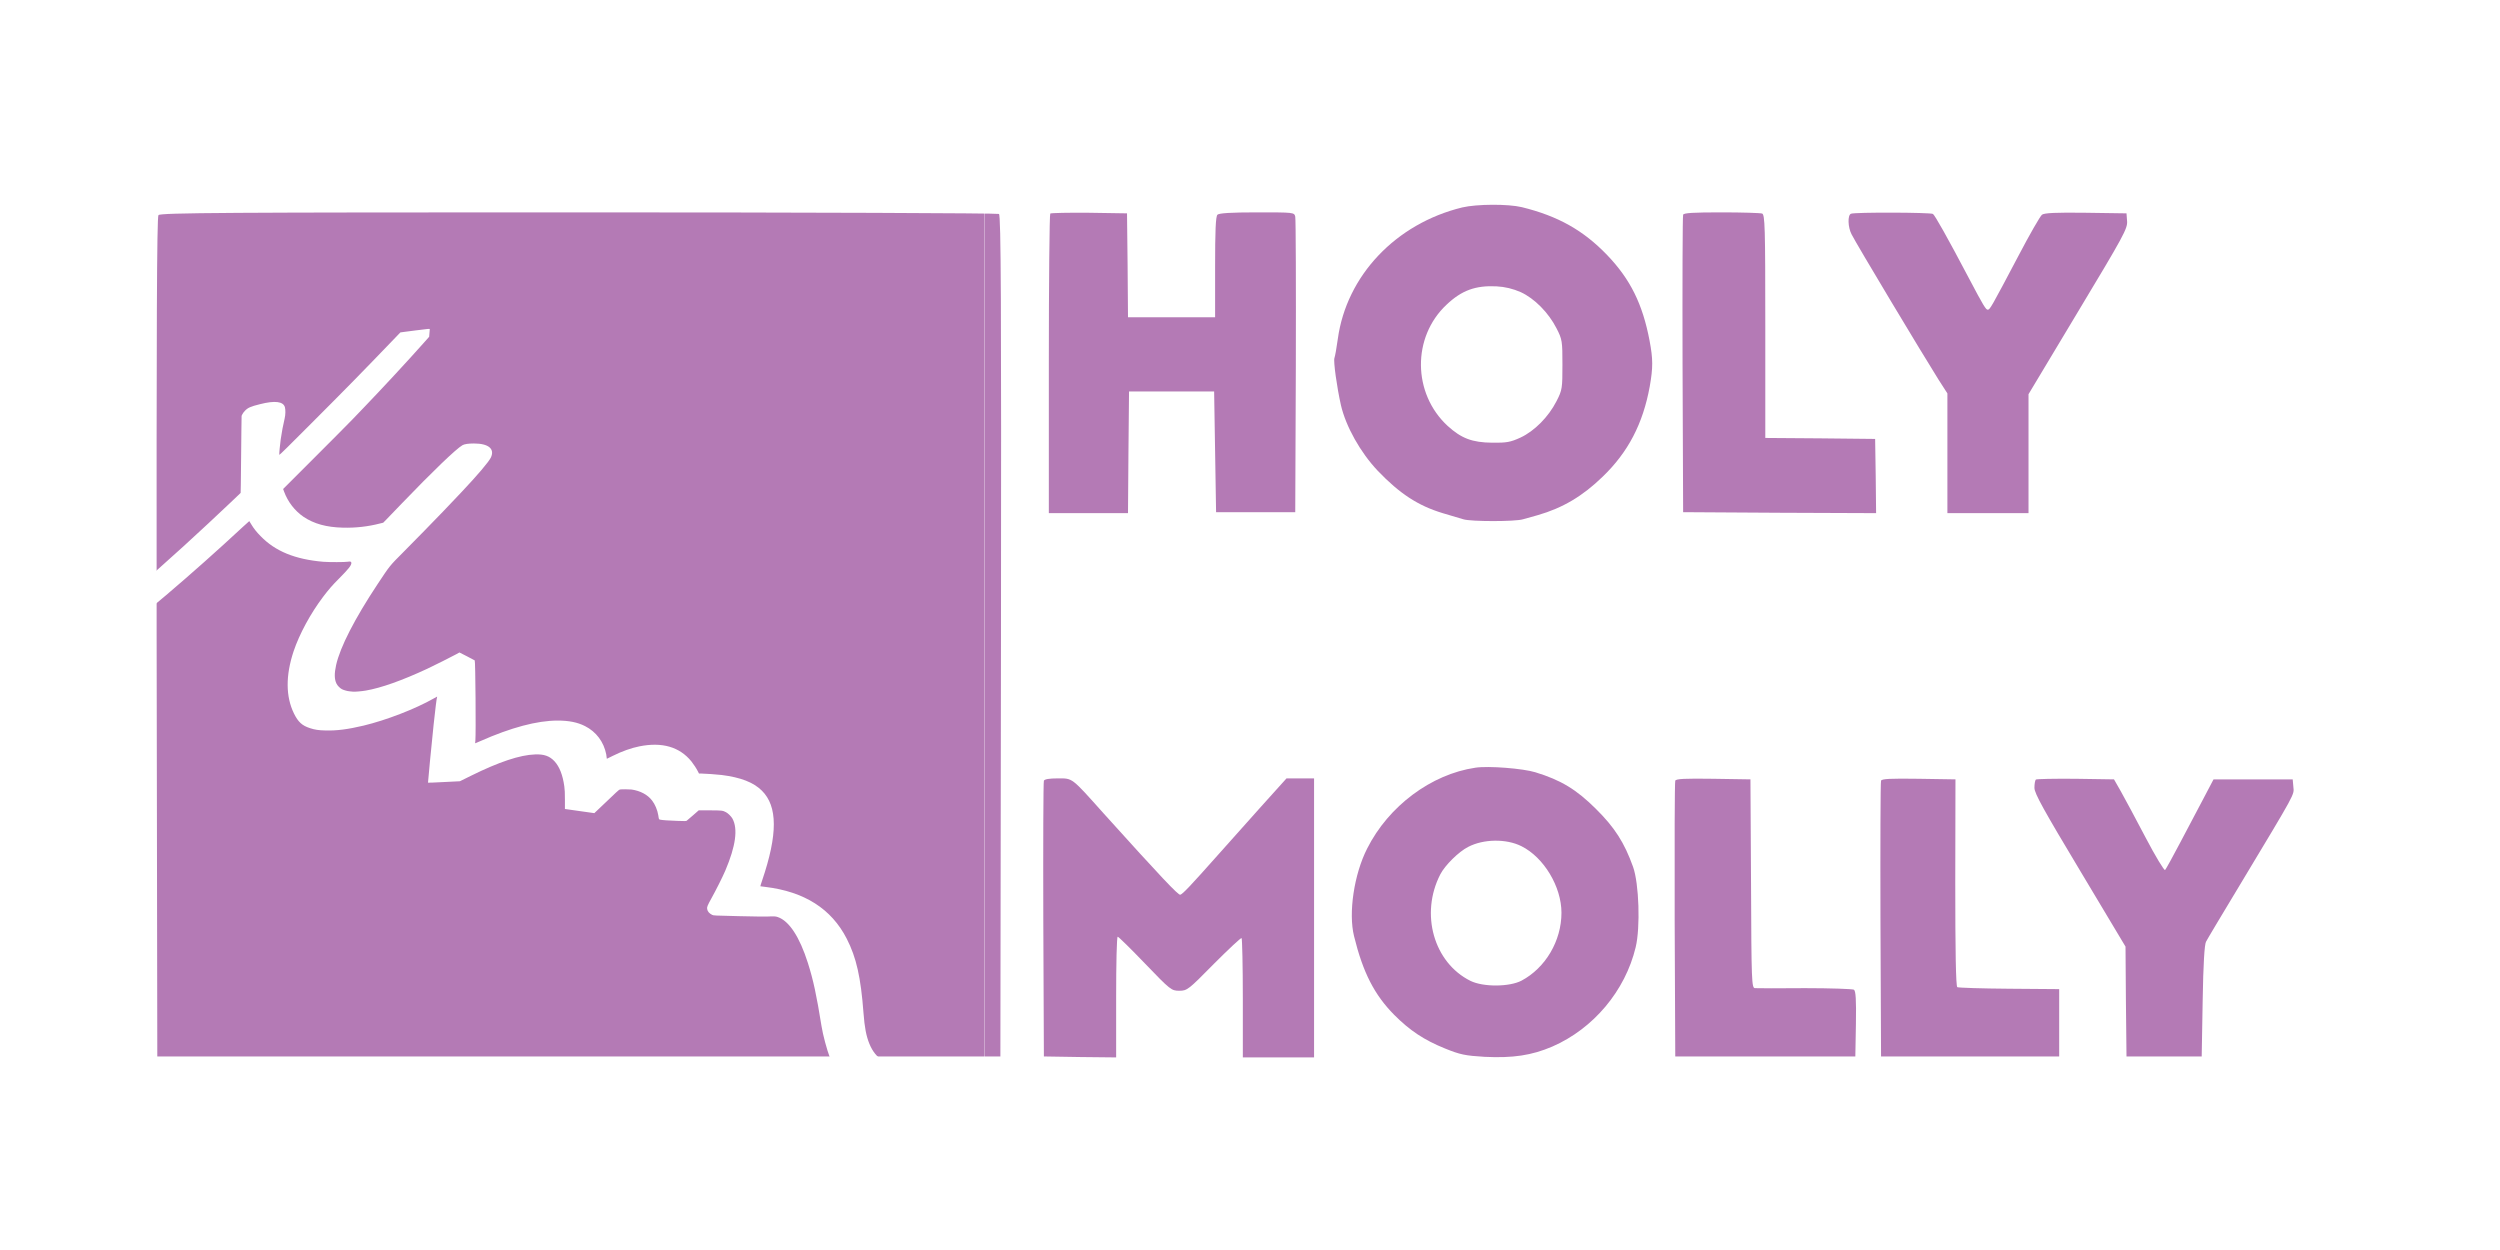
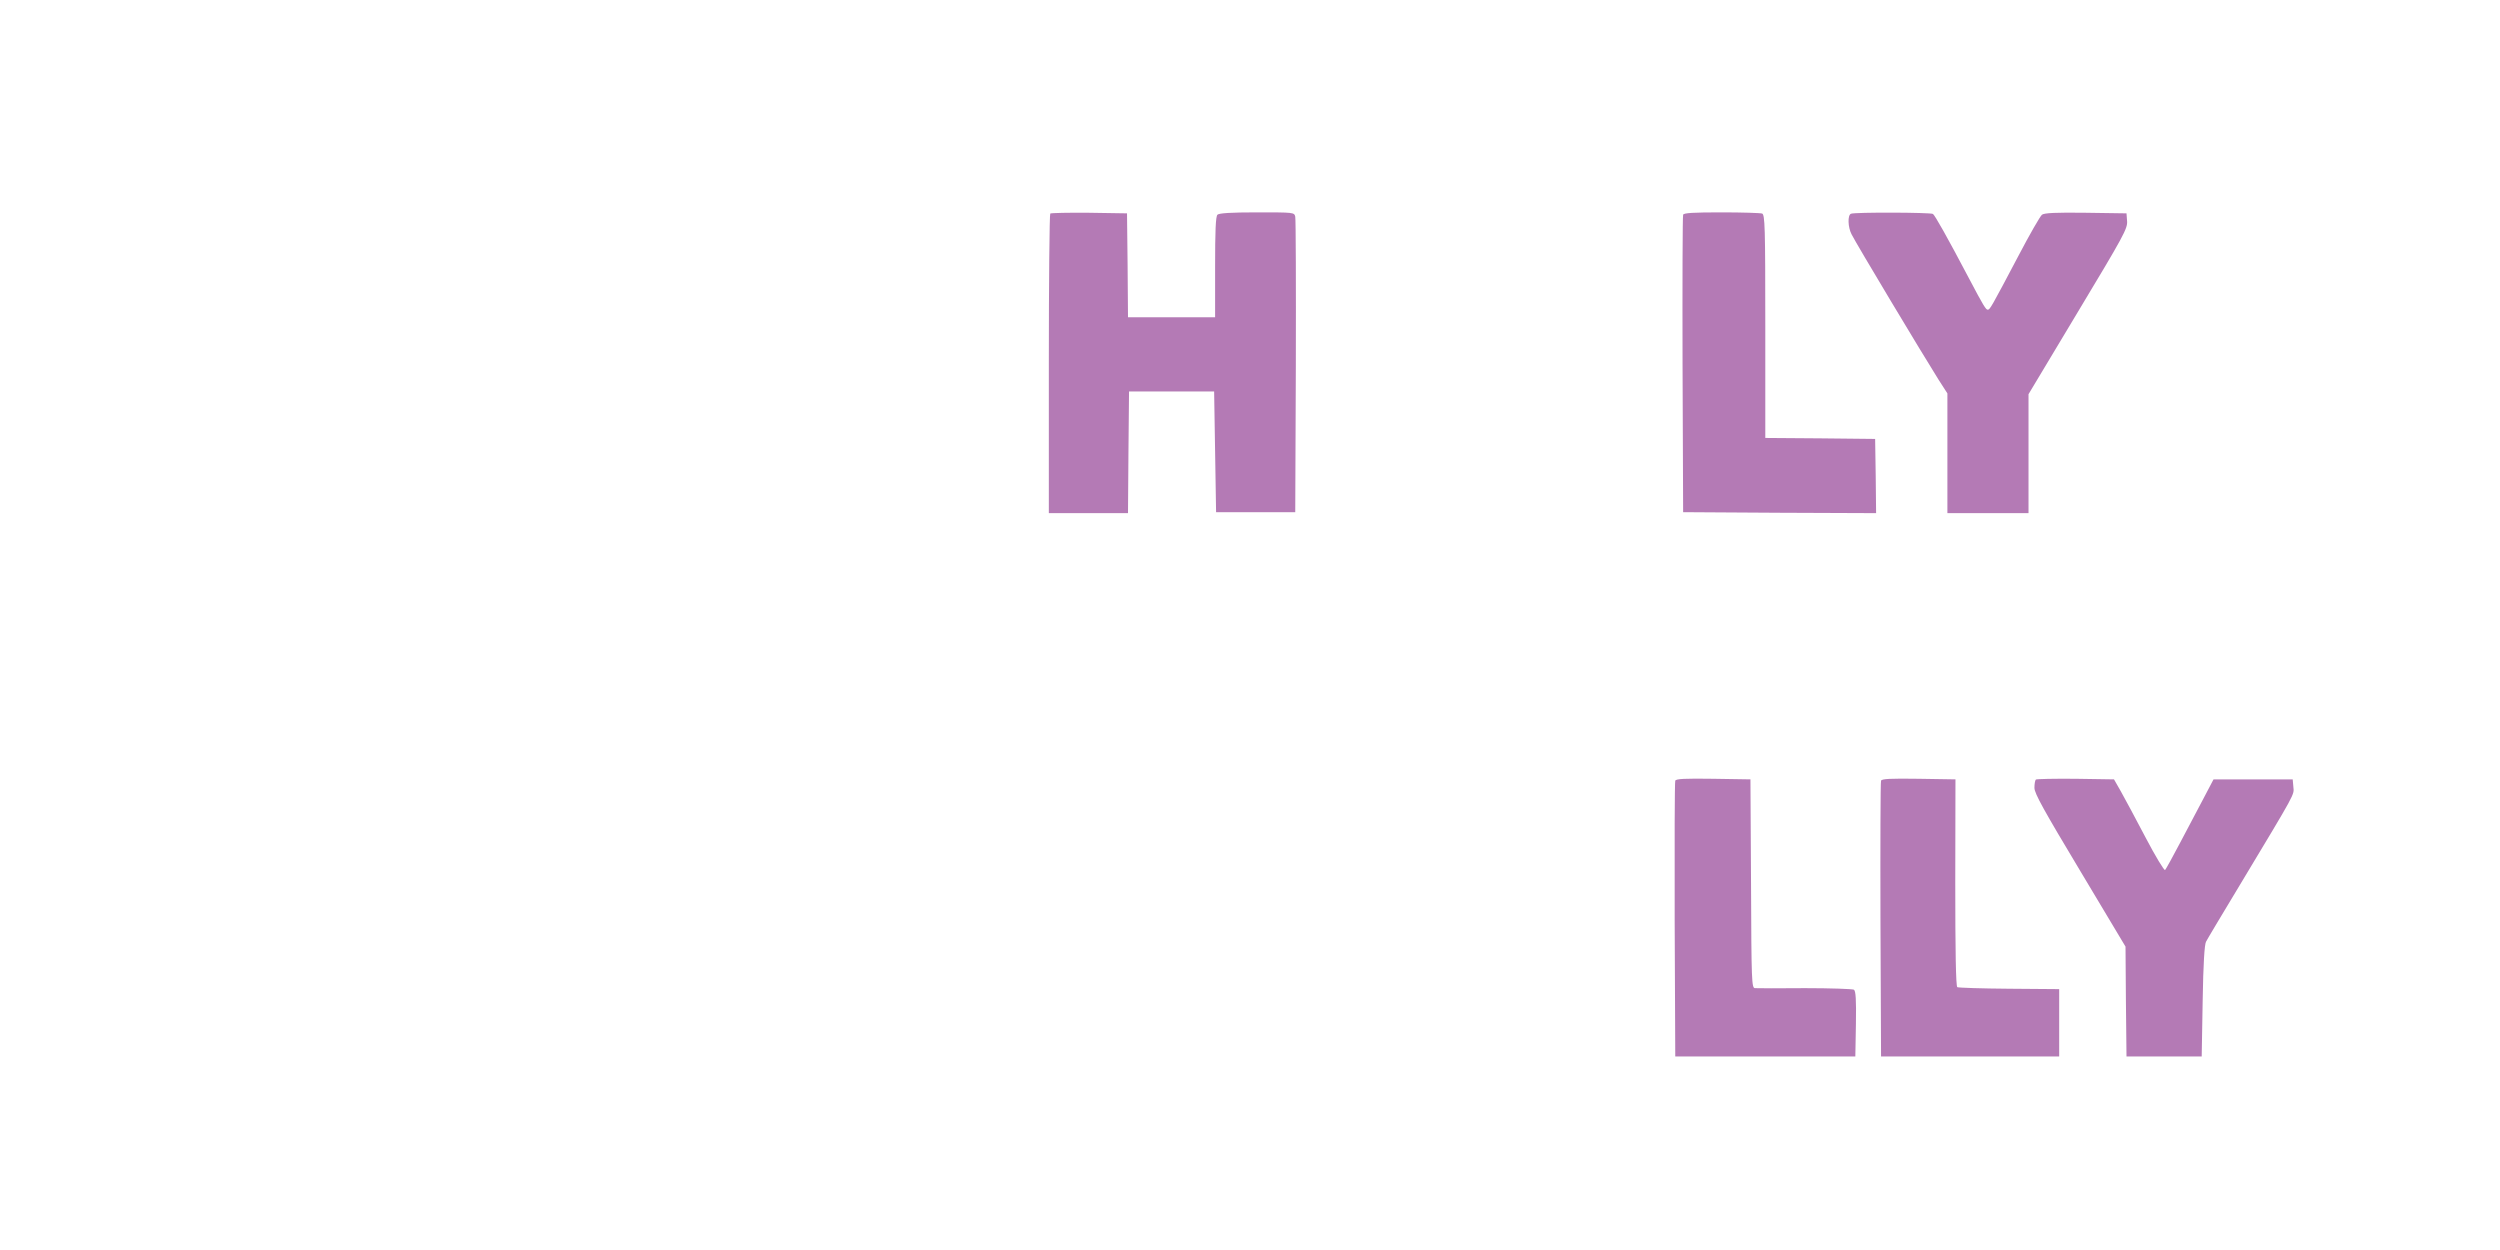
<svg xmlns="http://www.w3.org/2000/svg" width="200" zoomAndPan="magnify" viewBox="0 0 150 75" height="100" preserveAspectRatio="xMidYMid meet" version="1.0">
  <defs>
    <clipPath id="4984367432">
      <path d="M 7.5 12 L 60 12 L 60 64.484 L 7.5 64.484 Z M 7.5 12 " clip-rule="nonzero" />
    </clipPath>
    <clipPath id="59faffd03f">
      <path d="M 7.5 19 L 54 19 L 54 64 L 7.5 64 Z M 7.5 19 " clip-rule="nonzero" />
    </clipPath>
  </defs>
  <rect x="-15" width="180" fill="#ffffff" y="-7.5" height="90" fill-opacity="1" />
-   <rect x="-15" width="180" fill="#ffffff" y="-7.5" height="90" fill-opacity="1" />
-   <path fill="#b47ab5" d="M 87.738 12.445 C 83.746 13.418 80.793 16.539 80.27 20.328 C 80.199 20.863 80.102 21.387 80.066 21.48 C 79.996 21.672 80.211 23.227 80.457 24.316 C 80.754 25.59 81.621 27.145 82.668 28.25 C 83.973 29.613 85.078 30.34 86.562 30.789 C 87.051 30.934 87.605 31.098 87.797 31.156 C 88.238 31.301 90.934 31.301 91.383 31.156 C 91.574 31.098 91.965 30.992 92.262 30.91 C 93.758 30.48 94.957 29.77 96.156 28.605 C 97.688 27.133 98.578 25.422 98.984 23.191 C 99.184 22.051 99.184 21.551 98.973 20.434 C 98.555 18.238 97.82 16.754 96.43 15.305 C 95.004 13.82 93.484 12.965 91.312 12.43 C 90.48 12.23 88.605 12.242 87.738 12.445 Z M 91.242 17.527 C 92.07 17.906 92.914 18.762 93.391 19.699 C 93.734 20.363 93.746 20.473 93.746 21.883 C 93.746 23.297 93.734 23.402 93.391 24.07 C 92.914 25.008 92.07 25.863 91.23 26.254 C 90.637 26.527 90.398 26.574 89.531 26.562 C 88.332 26.551 87.68 26.301 86.859 25.555 C 84.746 23.605 84.723 20.223 86.789 18.285 C 87.703 17.418 88.535 17.121 89.781 17.18 C 90.305 17.207 90.777 17.324 91.242 17.527 Z M 91.242 17.527 " fill-opacity="1" fill-rule="nonzero" />
-   <path fill="#b47ab5" d="M 9.508 12.906 C 9.41 13.023 9.387 19.723 9.398 38.223 L 9.438 63.387 L 60.023 63.387 L 60.059 38.164 C 60.082 18.059 60.059 12.918 59.938 12.836 C 59.855 12.789 48.504 12.742 34.719 12.742 C 13.758 12.742 9.625 12.766 9.508 12.906 Z M 9.508 12.906 " fill-opacity="1" fill-rule="nonzero" />
  <path fill="#b47ab5" d="M 63.016 12.812 C 62.969 12.859 62.93 16.922 62.93 21.848 L 62.93 30.789 L 67.68 30.789 L 67.707 27.133 L 67.742 23.488 L 72.848 23.488 L 72.965 30.73 L 77.715 30.73 L 77.75 22.004 C 77.762 17.207 77.75 13.156 77.715 13 C 77.656 12.742 77.633 12.742 75.422 12.742 C 73.844 12.742 73.145 12.789 73.047 12.883 C 72.941 12.988 72.906 13.855 72.906 16.031 L 72.906 19.035 L 67.68 19.035 L 67.656 15.91 L 67.621 12.801 L 65.355 12.766 C 64.117 12.754 63.062 12.777 63.016 12.812 Z M 63.016 12.812 " fill-opacity="1" fill-rule="nonzero" />
  <path fill="#b47ab5" d="M 100.988 12.883 C 100.953 12.965 100.941 17.016 100.953 21.883 L 100.988 30.73 L 106.785 30.766 L 112.566 30.789 L 112.543 28.57 L 112.508 26.336 L 109.219 26.301 L 105.918 26.277 L 105.918 19.582 C 105.918 13.582 105.895 12.883 105.727 12.812 C 105.621 12.777 104.527 12.742 103.293 12.742 C 101.594 12.742 101.027 12.777 100.988 12.883 Z M 100.988 12.883 " fill-opacity="1" fill-rule="nonzero" />
  <path fill="#b47ab5" d="M 111.059 12.824 C 110.848 12.906 110.871 13.633 111.094 14.059 C 111.391 14.652 115.324 21.207 116.309 22.773 L 116.844 23.605 L 116.844 30.789 L 121.711 30.789 L 121.711 23.652 L 124.68 18.703 C 127.41 14.164 127.66 13.715 127.625 13.273 L 127.59 12.801 L 125.156 12.766 C 123.328 12.742 122.66 12.777 122.52 12.883 C 122.41 12.965 121.77 14.082 121.105 15.352 C 119.469 18.453 119.395 18.582 119.266 18.582 C 119.16 18.594 119.004 18.344 118.148 16.719 C 116.809 14.176 116.094 12.918 115.977 12.836 C 115.82 12.742 111.285 12.727 111.059 12.824 Z M 111.059 12.824 " fill-opacity="1" fill-rule="nonzero" />
-   <path fill="#b47ab5" d="M 88.523 46.062 C 85.875 46.453 83.309 48.363 82.027 50.918 C 81.242 52.461 80.898 54.777 81.242 56.168 C 81.777 58.352 82.465 59.691 83.652 60.891 C 84.59 61.832 85.445 62.402 86.703 62.91 C 87.605 63.277 87.914 63.34 89.078 63.41 C 90.766 63.492 91.895 63.328 93.141 62.793 C 95.598 61.723 97.512 59.457 98.141 56.832 C 98.426 55.645 98.344 53.02 97.984 52.012 C 97.465 50.562 96.883 49.648 95.742 48.52 C 94.578 47.367 93.664 46.809 92.121 46.336 C 91.383 46.109 89.305 45.941 88.523 46.062 Z M 91.289 50.773 C 92.629 51.441 93.688 53.199 93.688 54.766 C 93.688 56.453 92.727 58.078 91.289 58.84 C 90.562 59.219 88.996 59.23 88.227 58.852 C 86.027 57.758 85.195 54.836 86.418 52.461 C 86.691 51.926 87.523 51.098 88.094 50.812 C 89.008 50.336 90.375 50.312 91.289 50.773 Z M 91.289 50.773 " fill-opacity="1" fill-rule="nonzero" />
-   <path fill="#b47ab5" d="M 62.633 46.844 C 62.598 46.93 62.586 50.68 62.598 55.191 L 62.633 63.387 L 64.809 63.422 L 66.969 63.445 L 66.969 59.824 C 66.969 57.828 67.004 56.203 67.062 56.203 C 67.113 56.203 67.848 56.926 68.703 57.816 C 70.223 59.395 70.281 59.445 70.758 59.445 C 71.23 59.445 71.305 59.383 72.836 57.828 C 73.715 56.949 74.461 56.25 74.496 56.285 C 74.531 56.332 74.57 57.961 74.57 59.906 L 74.57 63.445 L 78.844 63.445 L 78.844 46.703 L 77.191 46.703 L 75.566 48.508 C 74.676 49.504 73.559 50.75 73.098 51.273 C 71.398 53.188 70.957 53.648 70.816 53.684 C 70.699 53.719 69.676 52.641 66.207 48.793 C 64.262 46.617 64.367 46.703 63.465 46.703 C 62.957 46.703 62.672 46.75 62.633 46.844 Z M 62.633 46.844 " fill-opacity="1" fill-rule="nonzero" />
  <path fill="#b47ab5" d="M 100.516 46.844 C 100.48 46.93 100.469 50.68 100.48 55.191 L 100.516 63.387 L 111.32 63.387 L 111.355 61.438 C 111.379 59.953 111.344 59.469 111.238 59.383 C 111.156 59.336 109.824 59.289 108.293 59.289 C 106.762 59.301 105.406 59.301 105.301 59.289 C 105.098 59.289 105.086 58.887 105.062 53.02 L 105.027 46.762 L 102.797 46.727 C 101.086 46.703 100.551 46.727 100.516 46.844 Z M 100.516 46.844 " fill-opacity="1" fill-rule="nonzero" />
  <path fill="#b47ab5" d="M 112.863 46.844 C 112.828 46.93 112.816 50.68 112.828 55.191 L 112.863 63.387 L 123.551 63.387 L 123.551 59.348 L 120.547 59.324 C 118.898 59.312 117.496 59.266 117.438 59.23 C 117.352 59.184 117.316 57.008 117.316 52.961 L 117.328 46.762 L 115.121 46.727 C 113.422 46.703 112.898 46.727 112.863 46.844 Z M 112.863 46.844 " fill-opacity="1" fill-rule="nonzero" />
  <path fill="#b47ab5" d="M 122.152 46.773 C 122.102 46.82 122.066 47.047 122.066 47.273 C 122.066 47.605 122.637 48.625 124.801 52.234 L 127.531 56.797 L 127.555 60.086 L 127.59 63.387 L 132.102 63.387 L 132.16 60.062 C 132.195 57.84 132.27 56.652 132.363 56.5 C 132.434 56.355 133.359 54.812 134.418 53.055 C 137.789 47.449 137.648 47.711 137.602 47.211 L 137.562 46.762 L 132.812 46.762 L 132.219 47.891 C 131.887 48.508 131.258 49.707 130.809 50.562 C 130.367 51.406 129.953 52.152 129.906 52.199 C 129.859 52.258 129.324 51.379 128.73 50.242 C 128.137 49.113 127.469 47.867 127.246 47.473 L 126.84 46.762 L 124.539 46.727 C 123.266 46.715 122.199 46.738 122.152 46.773 Z M 122.152 46.773 " fill-opacity="1" fill-rule="nonzero" />
  <g clip-path="url(#4984367432)">
    <path fill="#ffffff" d="M 7.508 38.395 L 7.508 64.156 L 59.086 64.156 L 59.086 12.637 L 7.508 12.637 Z M 59.066 38.395 L 59.066 64.137 L 7.527 64.137 L 7.527 12.656 L 59.066 12.656 Z M 59.066 38.395 " fill-opacity="1" fill-rule="nonzero" />
  </g>
  <g clip-path="url(#59faffd03f)">
    <path fill="#ffffff" d="M 25.559 19.75 C 25.48 19.762 25.191 19.797 24.914 19.828 C 24.641 19.859 24.328 19.898 24.219 19.918 L 24.023 19.945 L 23.613 20.371 C 21.789 22.27 20.762 23.32 18.668 25.414 C 17.352 26.738 16.762 27.316 16.758 27.293 C 16.746 27.234 16.793 26.711 16.844 26.352 C 16.895 25.984 16.996 25.445 17.078 25.113 C 17.133 24.883 17.137 24.594 17.094 24.43 C 16.992 24.086 16.496 24.023 15.602 24.25 C 15.031 24.391 14.867 24.465 14.688 24.656 C 14.633 24.711 14.57 24.797 14.543 24.852 L 14.496 24.949 L 14.484 25.785 C 14.477 26.246 14.469 27.062 14.465 27.602 C 14.461 28.141 14.453 28.805 14.449 29.078 L 14.438 29.574 L 14.305 29.703 C 14.23 29.773 14.012 29.98 13.816 30.168 C 13.051 30.895 11.996 31.879 11.016 32.773 C 10.09 33.621 8.836 34.73 8.211 35.254 L 7.895 35.523 L 7.895 36.469 C 7.895 36.988 7.898 37.414 7.906 37.414 C 7.91 37.414 7.992 37.352 8.086 37.273 C 8.18 37.199 8.312 37.09 8.383 37.031 C 8.629 36.832 9.574 36.043 9.961 35.715 C 11.5 34.406 13.055 33.023 14.559 31.625 C 14.777 31.422 14.953 31.262 14.957 31.266 C 14.957 31.27 15.012 31.355 15.074 31.457 C 15.234 31.723 15.391 31.918 15.633 32.164 C 16.516 33.078 17.707 33.562 19.398 33.707 C 19.738 33.734 20.719 33.734 20.871 33.703 C 21.02 33.676 21.082 33.695 21.082 33.781 C 21.082 33.926 20.906 34.145 20.352 34.703 C 19.953 35.098 19.703 35.391 19.387 35.809 C 18.621 36.824 17.965 38.043 17.617 39.074 C 17.133 40.531 17.141 41.793 17.637 42.809 C 17.891 43.324 18.129 43.539 18.605 43.691 C 18.891 43.785 19.121 43.82 19.523 43.828 C 20.188 43.848 20.867 43.762 21.805 43.539 C 23.188 43.207 24.918 42.535 26.027 41.906 C 26.223 41.793 26.242 41.785 26.227 41.816 C 26.203 41.848 26.113 42.578 26.02 43.453 C 25.895 44.641 25.672 46.953 25.68 46.961 C 25.684 46.969 26.117 46.949 26.641 46.922 L 27.594 46.875 L 28.273 46.539 C 29.941 45.715 31.191 45.297 32.098 45.266 C 32.641 45.242 32.98 45.363 33.273 45.68 C 33.57 46.004 33.766 46.504 33.859 47.184 C 33.887 47.383 33.895 47.566 33.895 47.988 L 33.895 48.539 L 35.66 48.789 L 36.074 48.395 C 37.004 47.504 37.137 47.383 37.188 47.371 C 37.27 47.352 37.746 47.355 37.891 47.371 C 38.422 47.449 38.855 47.68 39.121 48.027 C 39.305 48.262 39.445 48.602 39.496 48.91 C 39.535 49.168 39.531 49.16 39.609 49.18 C 39.719 49.207 40.137 49.238 40.668 49.254 C 41.059 49.27 41.168 49.266 41.199 49.246 C 41.219 49.23 41.391 49.086 41.578 48.922 L 41.922 48.621 L 42.582 48.621 C 43.297 48.621 43.367 48.629 43.562 48.734 C 43.688 48.801 43.875 48.988 43.945 49.113 C 44.285 49.727 44.145 50.766 43.52 52.234 C 43.352 52.625 42.957 53.414 42.68 53.91 C 42.449 54.328 42.406 54.43 42.43 54.543 C 42.457 54.691 42.547 54.797 42.727 54.891 C 42.812 54.934 42.824 54.934 44.312 54.969 C 45.137 54.988 45.918 55 46.051 54.992 C 46.434 54.973 46.531 54.977 46.664 55.023 C 47.348 55.254 47.977 56.215 48.473 57.777 C 48.797 58.797 48.992 59.703 49.293 61.578 C 49.375 62.094 49.605 62.957 49.805 63.492 L 49.871 63.664 L 51.469 63.668 C 52.352 63.672 53.07 63.664 53.07 63.66 C 53.07 63.652 53.008 63.617 52.938 63.582 C 52.637 63.445 52.355 63.094 52.164 62.629 C 51.973 62.16 51.875 61.648 51.809 60.77 C 51.648 58.637 51.383 57.453 50.805 56.324 C 49.887 54.527 48.262 53.496 45.922 53.215 C 45.758 53.199 45.625 53.18 45.621 53.176 C 45.617 53.172 45.664 53.016 45.727 52.832 C 46.668 50.066 46.664 48.379 45.711 47.438 C 45.211 46.941 44.445 46.645 43.305 46.5 C 43.062 46.469 42.242 46.41 42.031 46.41 L 41.938 46.41 L 41.879 46.293 C 41.777 46.094 41.633 45.875 41.484 45.684 C 40.773 44.812 39.727 44.508 38.363 44.781 C 37.875 44.879 37.324 45.074 36.766 45.352 C 36.582 45.441 36.426 45.52 36.418 45.523 C 36.406 45.527 36.402 45.504 36.402 45.473 C 36.402 45.441 36.387 45.348 36.375 45.266 C 36.23 44.516 35.773 43.906 35.102 43.566 C 34.648 43.336 34.129 43.234 33.449 43.234 C 32.219 43.238 30.672 43.648 28.816 44.469 C 28.648 44.543 28.512 44.602 28.508 44.598 C 28.508 44.598 28.512 44.516 28.523 44.422 C 28.559 44.039 28.527 39.66 28.484 39.625 C 28.477 39.617 28.27 39.508 28.02 39.379 L 27.566 39.148 L 27.375 39.254 C 27.129 39.391 26.02 39.945 25.637 40.125 C 24.129 40.828 22.867 41.277 21.949 41.434 C 21.695 41.477 21.289 41.512 21.184 41.5 C 21.141 41.496 21.051 41.488 20.98 41.48 C 20.84 41.469 20.633 41.41 20.516 41.352 C 20.402 41.293 20.246 41.137 20.191 41.02 C 20.059 40.758 20.055 40.41 20.168 39.898 C 20.41 38.82 21.285 37.117 22.648 35.059 C 23.402 33.922 23.355 33.977 24.215 33.113 C 24.914 32.41 26.016 31.281 26.598 30.676 C 27.012 30.246 27.199 30.047 27.711 29.504 C 28.645 28.516 29.324 27.715 29.449 27.457 C 29.703 26.934 29.312 26.609 28.434 26.609 C 28.094 26.609 27.863 26.645 27.742 26.715 C 27.355 26.941 25.949 28.293 24.109 30.207 C 23.707 30.625 23.293 31.055 23.188 31.164 L 22.992 31.363 L 22.812 31.406 C 22.094 31.594 21.332 31.68 20.582 31.66 C 19.59 31.637 18.84 31.43 18.211 31.008 C 17.688 30.648 17.273 30.117 17.043 29.492 L 16.988 29.34 L 18.781 27.547 C 19.77 26.562 20.824 25.496 21.133 25.18 C 21.438 24.863 21.781 24.504 21.898 24.383 C 22.922 23.316 24.492 21.625 25.402 20.598 L 25.75 20.207 L 25.762 20.059 C 25.77 19.977 25.777 19.871 25.781 19.82 C 25.793 19.715 25.812 19.723 25.559 19.75 Z M 25.559 19.75 " fill-opacity="1" fill-rule="nonzero" />
  </g>
</svg>